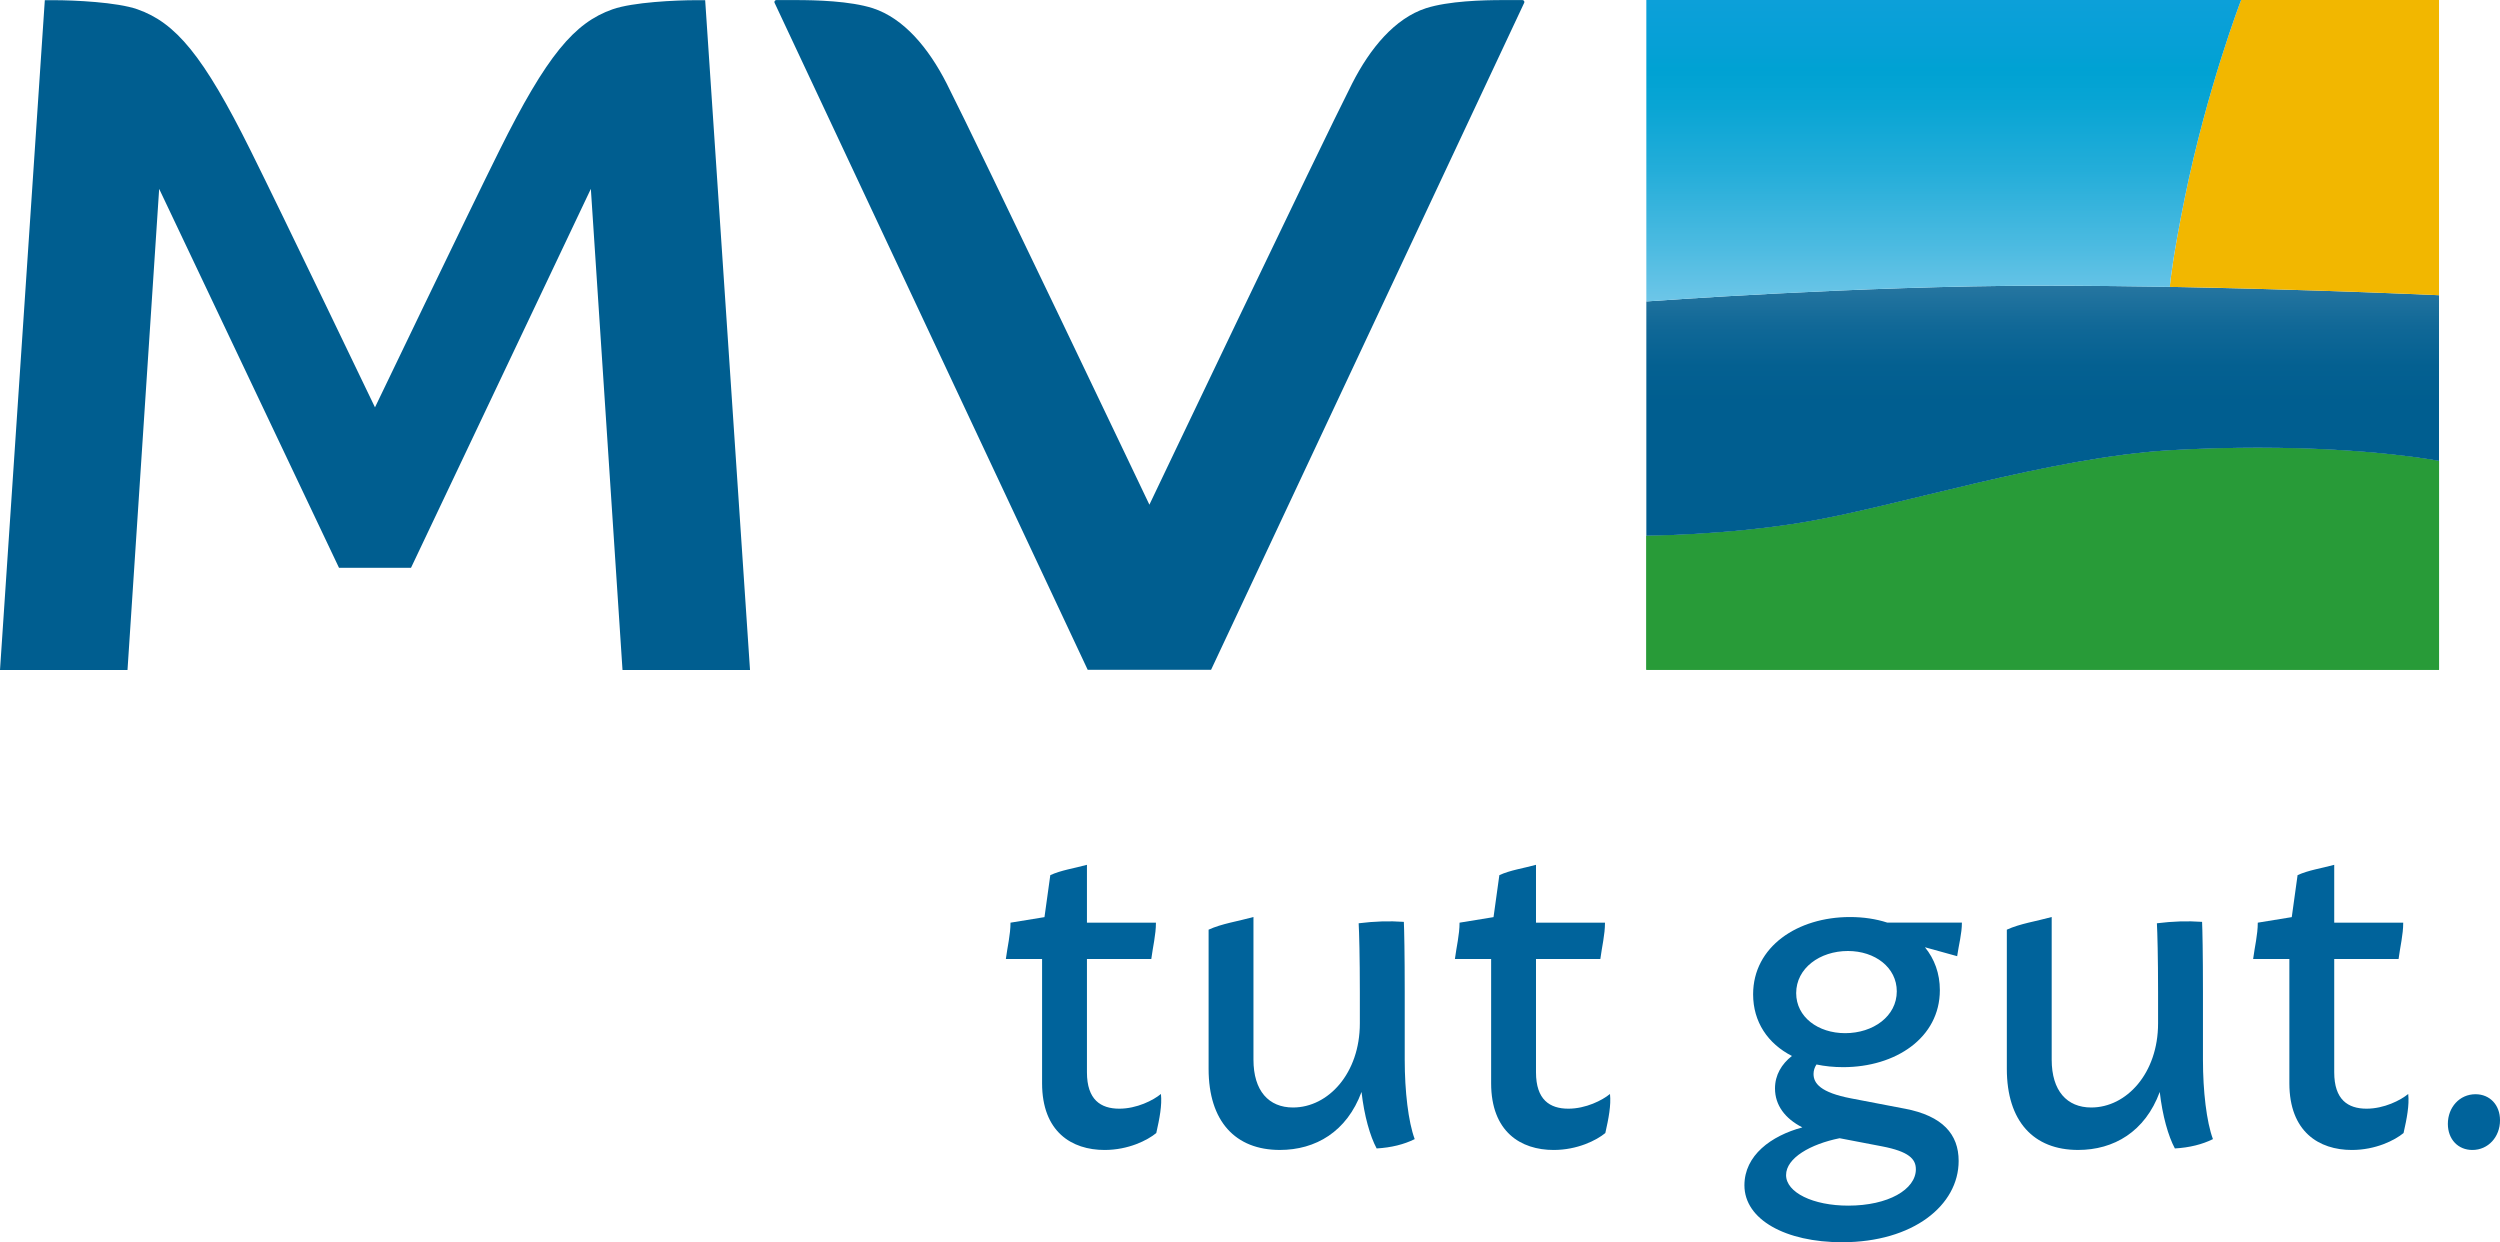
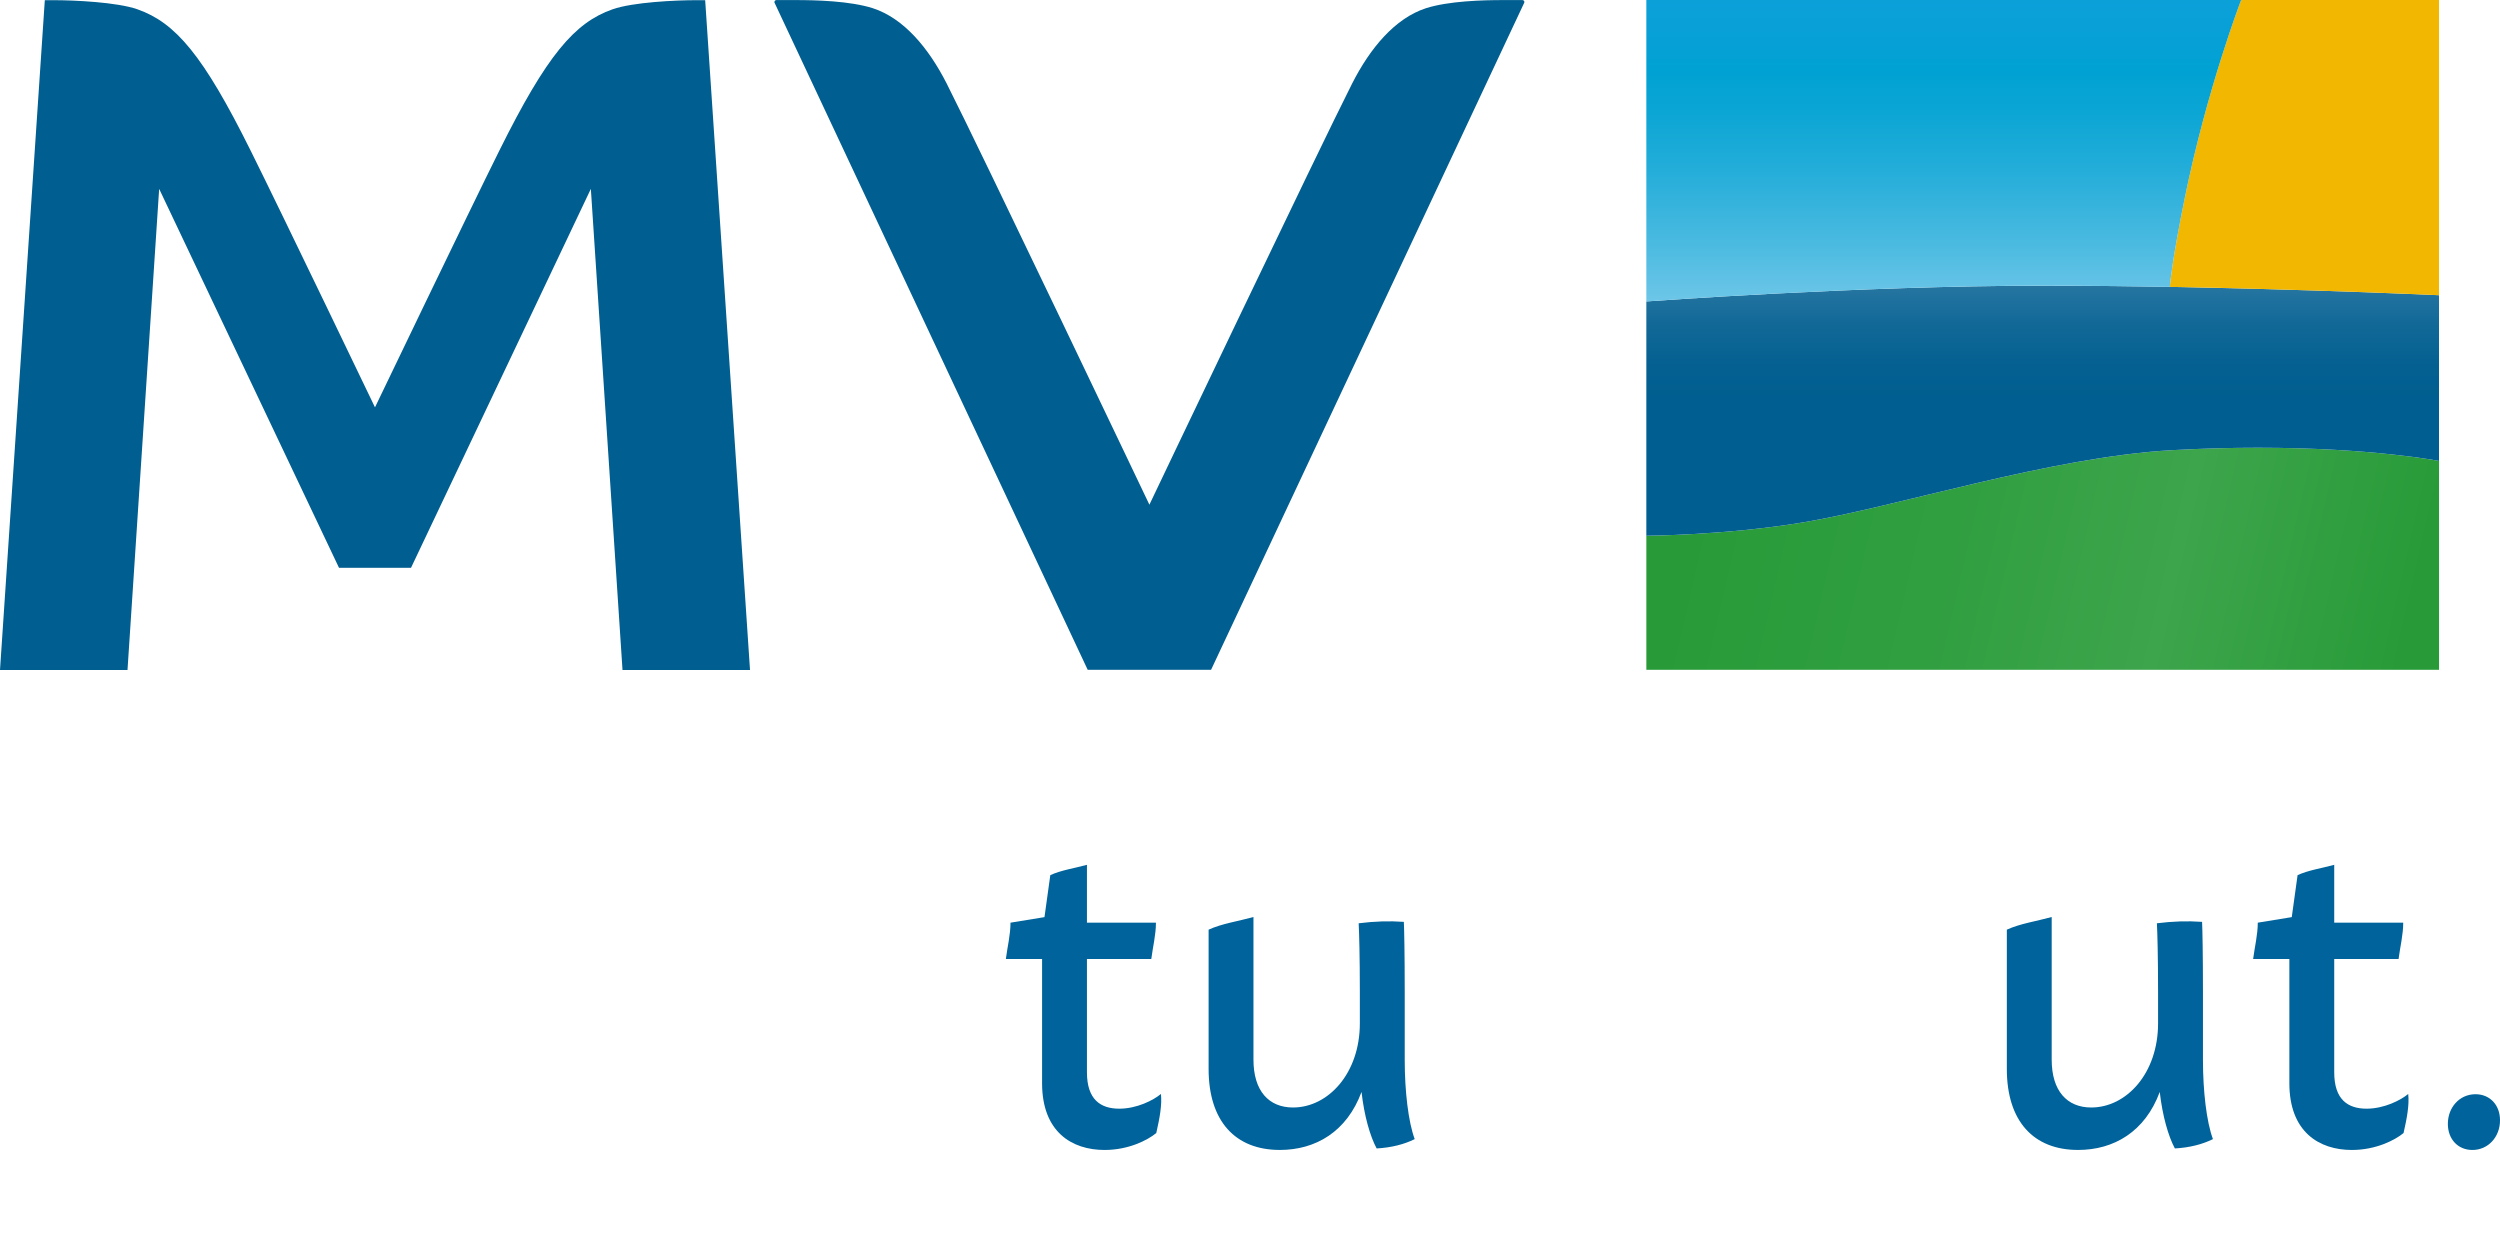
<svg xmlns="http://www.w3.org/2000/svg" xmlns:xlink="http://www.w3.org/1999/xlink" id="a" width="161" height="80" viewBox="0 0 161 80">
  <defs>
    <linearGradient id="b" x1="106.897" y1="30.721" x2="157.256" y2="42.347" gradientUnits="userSpaceOnUse">
      <stop offset=".05" stop-color="#289b38" />
      <stop offset=".37" stop-color="#309f40" />
      <stop offset=".65" stop-color="#3da54c" />
      <stop offset=".95" stop-color="#289b38" />
    </linearGradient>
    <linearGradient id="c" x1="131.549" y1="18.398" x2="131.549" y2="34.501" gradientUnits="userSpaceOnUse">
      <stop offset="0" stop-color="#2676a1" />
      <stop offset=".005" stop-color="#2575a0" />
      <stop offset=".165" stop-color="#106897" />
      <stop offset=".322" stop-color="#046091" />
      <stop offset=".474" stop-color="#005e90" />
    </linearGradient>
    <linearGradient id="d" x1="125.176" y1="19.413" x2="125.176" y2="0" gradientUnits="userSpaceOnUse">
      <stop offset="0" stop-color="#6dc6e8" />
      <stop offset=".176" stop-color="#4dbbe1" />
      <stop offset=".44" stop-color="#23add9" />
      <stop offset=".647" stop-color="#09a5d4" />
      <stop offset=".77" stop-color="#00a2d3" />
      <stop offset=".854" stop-color="#06a0d6" />
      <stop offset="1" stop-color="#0ca0d9" />
    </linearGradient>
    <linearGradient id="e" x1="157.02" y1="19.013" x2="157.02" y2="19.008" gradientUnits="userSpaceOnUse">
      <stop offset="0" stop-color="#6dc6e8" />
      <stop offset=".068" stop-color="#62c1e6" />
      <stop offset=".344" stop-color="#3db3e0" />
      <stop offset=".6" stop-color="#22a8dc" />
      <stop offset=".827" stop-color="#11a2d9" />
      <stop offset="1" stop-color="#0ca0d9" />
    </linearGradient>
    <linearGradient id="f" x1="156.255" y1="18.979" x2="156.255" y2="18.975" xlink:href="#e" />
  </defs>
  <path d="M74.465,72.967c-.569.469-1.797,1.091-3.33,1.091-2.117,0-4.025-1.17-4.025-4.298v-8h-2.333c.099-.78.299-1.562.299-2.34l2.188-.357.375-2.704c.697-.321,1.544-.44,2.36-.665v3.727h4.443c0,.778-.2,1.56-.299,2.34h-4.144v7.294c0,1.766.883,2.344,2.086,2.344,1.124,0,2.189-.54,2.679-.948.078.717-.086,1.571-.3,2.517Z" style="fill:#00639b;" />
  <path d="M88.657,73.962c-.427-.796-.8-2.102-.975-3.64-.946,2.56-2.955,3.735-5.26,3.735-2.865,0-4.588-1.844-4.588-5.221v-8.965c.853-.392,1.891-.538,2.889-.815v9.187c0,2.008.983,3.08,2.546,3.08,2.277,0,4.305-2.209,4.305-5.416v-2.023c0-2.241-.043-3.842-.076-4.425,1.021-.126,1.958-.16,2.91-.091.024.496.056,2.061.056,4.515v4.364c0,2.026.231,4.002.643,5.112-.69.343-1.506.546-2.448.601Z" style="fill:#00639b;" />
-   <path d="M103.384,72.967c-.569.469-1.797,1.091-3.33,1.091-2.117,0-4.025-1.17-4.025-4.298v-8h-2.333c.099-.78.299-1.562.299-2.34l2.188-.357.375-2.704c.697-.321,1.544-.44,2.36-.665v3.727h4.443c0,.778-.2,1.56-.299,2.34h-4.144v7.294c0,1.766.883,2.344,2.086,2.344,1.124,0,2.189-.54,2.679-.948.078.717-.086,1.571-.3,2.517Z" style="fill:#00639b;" />
-   <path d="M122.676,71.399c2.424.465,3.461,1.643,3.461,3.364,0,2.857-2.929,5.237-7.506,5.237-3.641,0-6.29-1.458-6.29-3.666,0-1.929,1.717-3.186,3.73-3.73-1.115-.567-1.761-1.43-1.761-2.509,0-.866.43-1.574,1.09-2.091-1.558-.796-2.499-2.2-2.499-3.969,0-3.078,2.869-4.978,6.236-4.978.877,0,1.684.125,2.399.357h4.811c0,.721-.204,1.443-.306,2.164l-2.075-.575c.616.753.961,1.692.961,2.763,0,3.072-2.851,4.959-6.227,4.959-.609,0-1.185-.059-1.719-.172-.119.18-.189.385-.189.613,0,.605.456,1.194,2.413,1.569l3.473.666h0ZM123.381,75.297c0-.655-.444-1.139-2.183-1.473l-2.727-.523c-1.876.38-3.448,1.273-3.448,2.374,0,1.119,1.732,1.968,4.004,1.968,2.567,0,4.355-1.037,4.355-2.347ZM115.674,63.957c0,1.541,1.411,2.579,3.153,2.579,1.811,0,3.326-1.091,3.326-2.693,0-1.541-1.404-2.599-3.146-2.599-1.813,0-3.333,1.111-3.333,2.712Z" style="fill:#00639b;" />
  <path d="M140.063,73.962c-.427-.796-.8-2.102-.975-3.64-.946,2.56-2.955,3.735-5.26,3.735-2.865,0-4.588-1.844-4.588-5.221v-8.965c.853-.392,1.891-.538,2.889-.815v9.187c0,2.008.983,3.08,2.546,3.08,2.277,0,4.305-2.209,4.305-5.416v-2.023c0-2.241-.043-3.842-.076-4.425,1.021-.126,1.958-.16,2.91-.091.024.496.056,2.061.056,4.515v4.364c0,2.026.231,4.002.643,5.112-.69.343-1.506.546-2.448.601Z" style="fill:#00639b;" />
  <path d="M154.79,72.967c-.569.469-1.797,1.091-3.33,1.091-2.117,0-4.025-1.17-4.025-4.298v-8h-2.333c.099-.78.299-1.562.299-2.34l2.188-.357.375-2.704c.697-.321,1.544-.44,2.36-.665v3.727h4.443c0,.778-.2,1.56-.299,2.34h-4.144v7.294c0,1.766.883,2.344,2.086,2.344,1.124,0,2.189-.54,2.679-.948.078.717-.086,1.571-.3,2.517Z" style="fill:#00639b;" />
  <path d="M157.642,72.376c0-1.061.754-1.908,1.78-1.908.919,0,1.579.684,1.579,1.68,0,1.062-.754,1.91-1.78,1.91-.919,0-1.579-.684-1.579-1.681Z" style="fill:#00639b;" />
  <path d="M98.163.171l-20.171,42.966h-7.943L49.878.171c-.028-.069.028-.166.114-.166h1.253c1.281,0,3.502.055,4.968.525,1.993.65,3.587,2.558,4.755,4.854,2.093,4.121,13.053,27.118,13.053,27.118,0,0,10.961-22.997,13.054-27.118,1.167-2.296,2.762-4.204,4.754-4.854C93.295.061,95.516.005,96.797.005h1.253c.085,0,.142.097.114.166Z" style="fill:#005e90;" />
  <path d="M45.413.012h-.579c-1.312,0-4.076.126-5.385.587-2.457.865-4.234,2.949-7.297,9.11-2.057,4.137-8,16.519-8.003,16.524-.003-.006-5.946-12.388-8.003-16.524C13.084,3.548,11.307,1.464,8.851.599,7.542.138,4.778.012,3.465.012h-.579L0,43.149h8.211l2.039-30.986,11.582,24.403h4.637l11.582-24.403,2.039,30.986h8.211L45.413.012Z" style="fill:#005e90;" />
  <path d="M139.907,28.989c-7.867.437-17.772,3.66-23.844,4.662-4.999.825-10.038.85-10.038.85v8.635h51.049v-13.45s-4.316-.852-11.661-.852c-1.681,0-3.521.045-5.505.155Z" style="fill:url(#b);" />
-   <path d="M139.907,28.989c-7.867.437-17.772,3.66-23.844,4.662-4.999.825-10.038.85-10.038.85v8.635h51.049v-13.45s-4.316-.852-11.661-.852c-1.681,0-3.521.045-5.505.155Z" style="fill:#289b38;" />
  <path d="M131.549,18.398c-11.824,0-25.525,1.015-25.525,1.015v15.088s5.039-.025,10.038-.85c6.072-1.002,15.977-4.226,23.844-4.662,1.984-.11,3.824-.155,5.505-.155,7.345,0,11.661.852,11.661.852v-10.674s-13.266-.615-25.524-.615Z" style="fill:url(#c);" />
  <path d="M144.328,0s-2.198,5.704-3.641,12.803c-.763,3.752-.923,5.324-.952,5.673,9.322.166,17.338.536,17.338.536V0h-12.745Z" style="fill:#f2b700;" />
  <path d="M140.687,12.804C142.13,5.704,144.328.002,144.328.002h-38.304s0,19.411,0,19.411c0,0,13.701-1.015,25.525-1.015,2.734,0,5.511.032,8.187.079.029-.349.189-1.92.952-5.673Z" style="fill:url(#d);" />
  <path d="M157.073,19.013s-.039-.002-.106-.005c.049.002.106.005.106.005Z" style="fill:url(#e);" />
  <path d="M156.311,18.979c-.035-.002-.073-.003-.111-.005.036.002.078.003.111.005Z" style="fill:url(#f);" />
</svg>